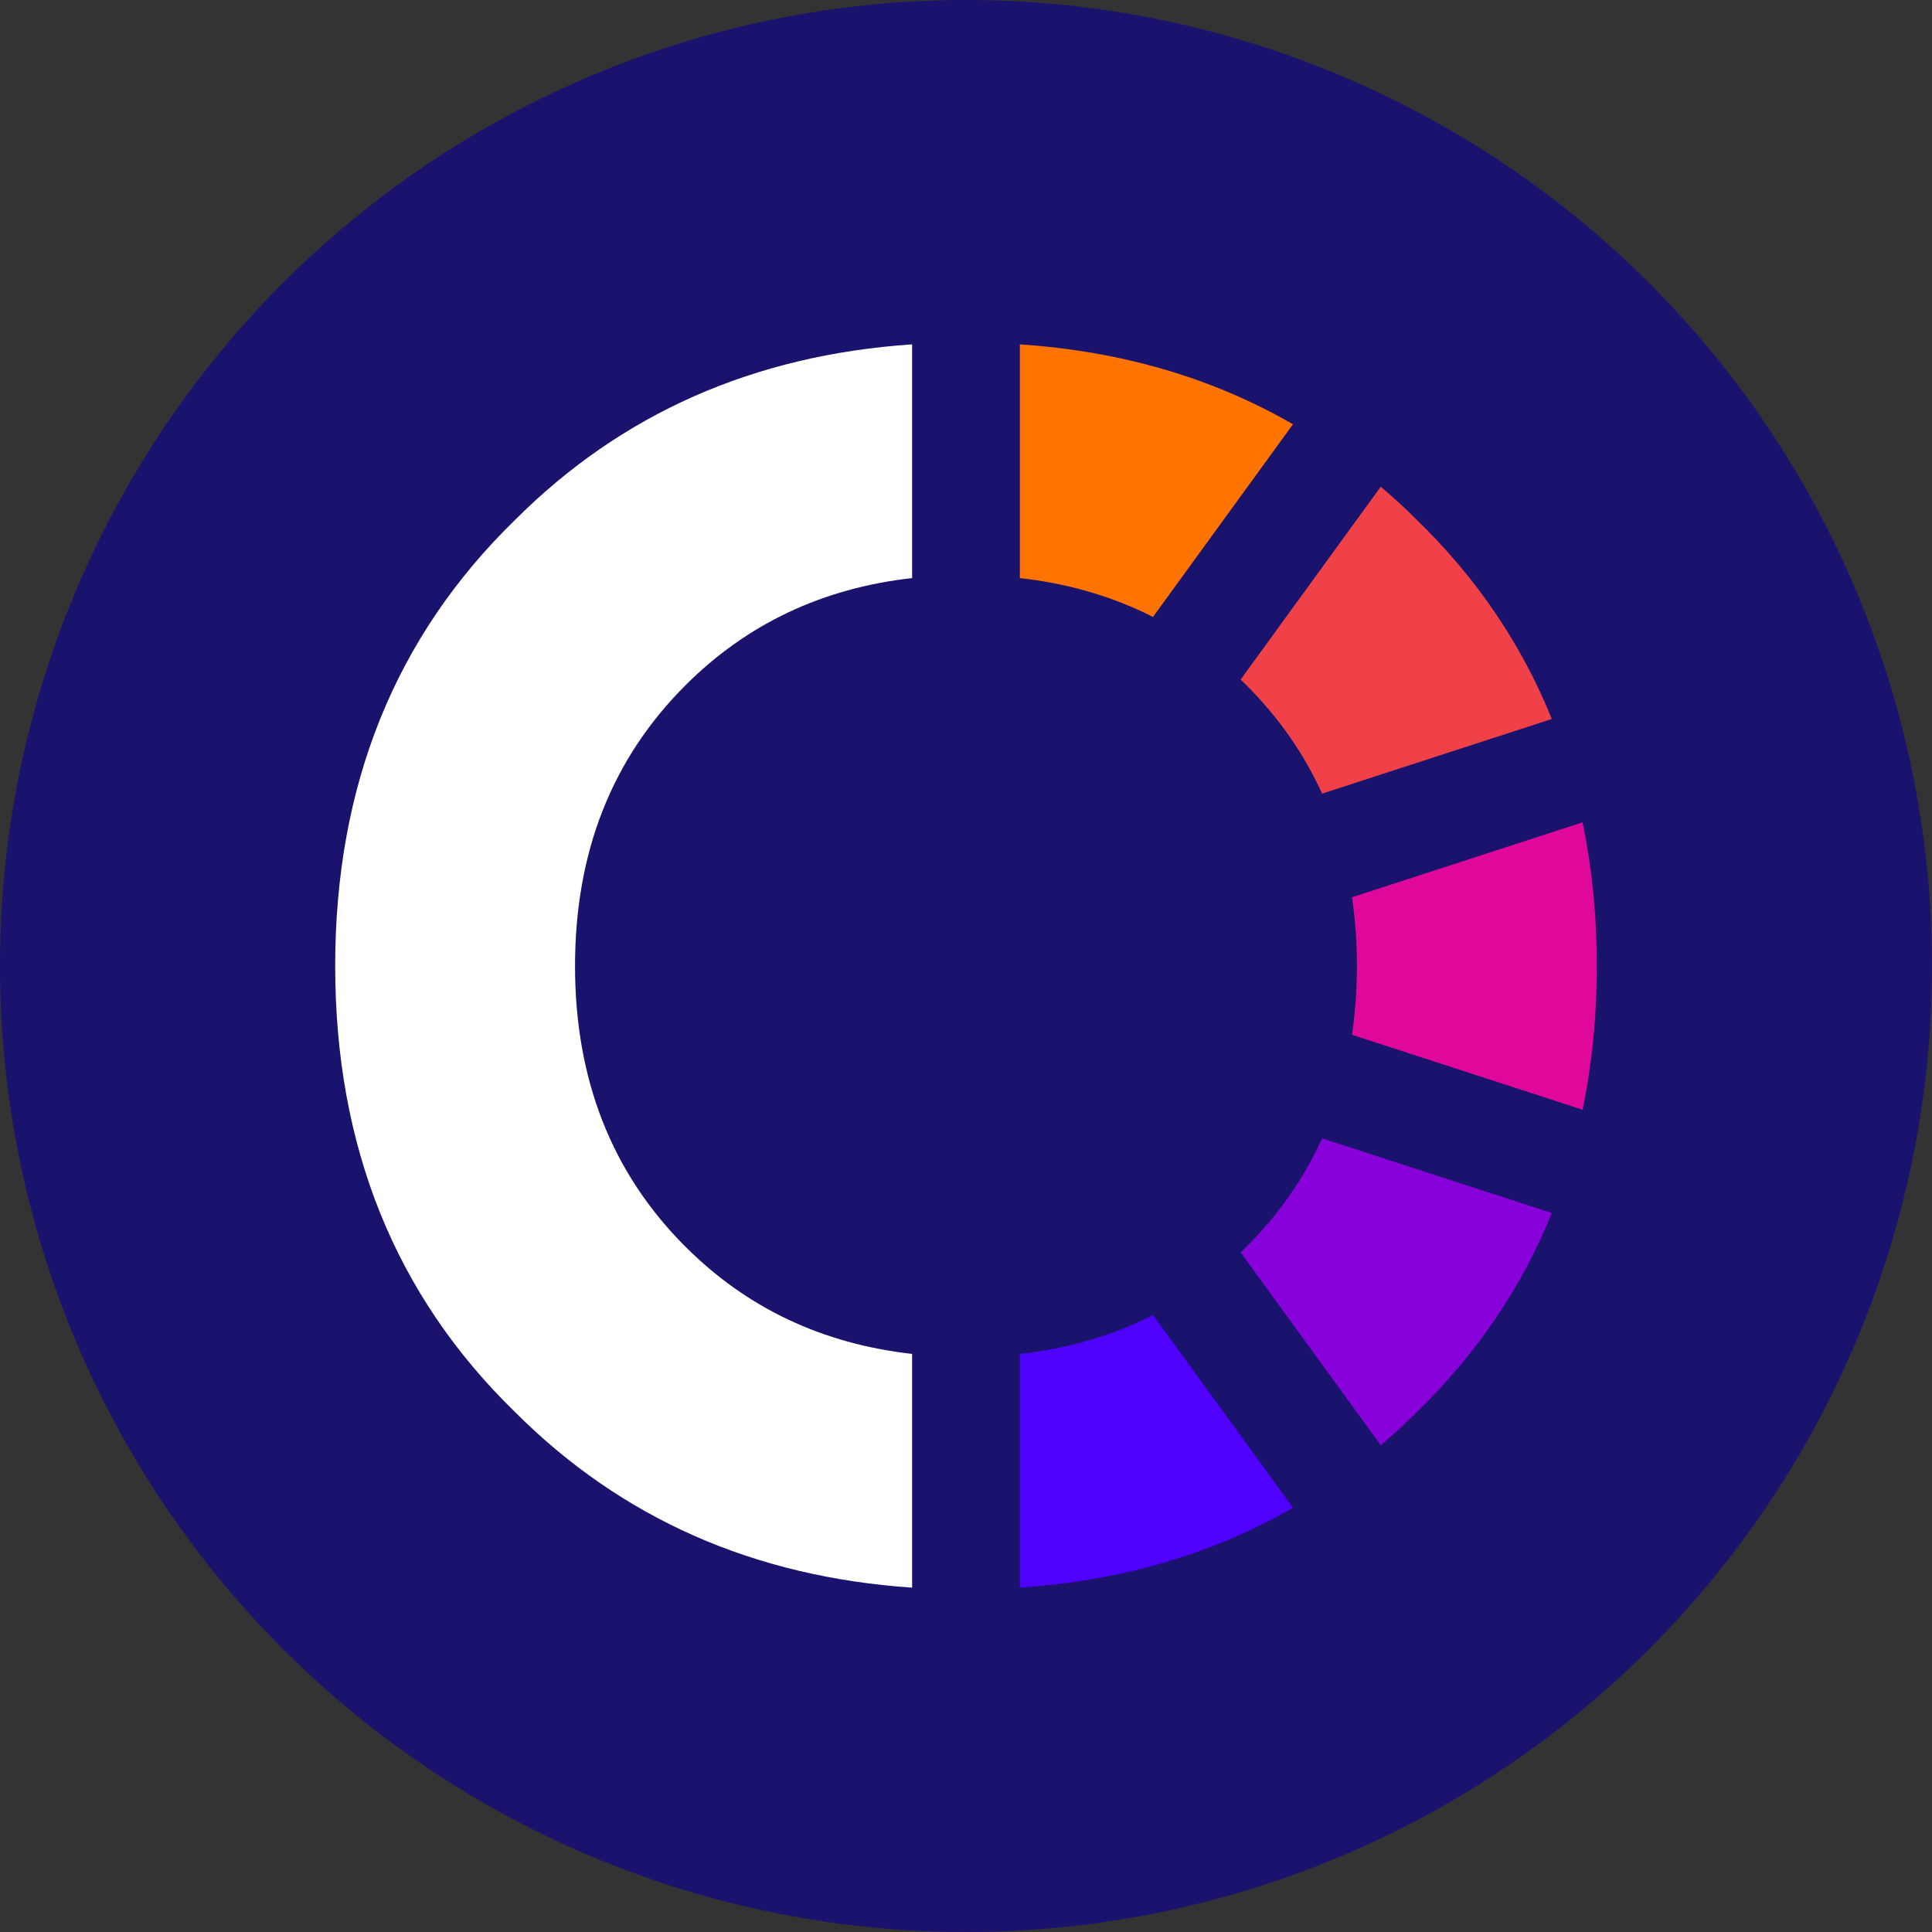
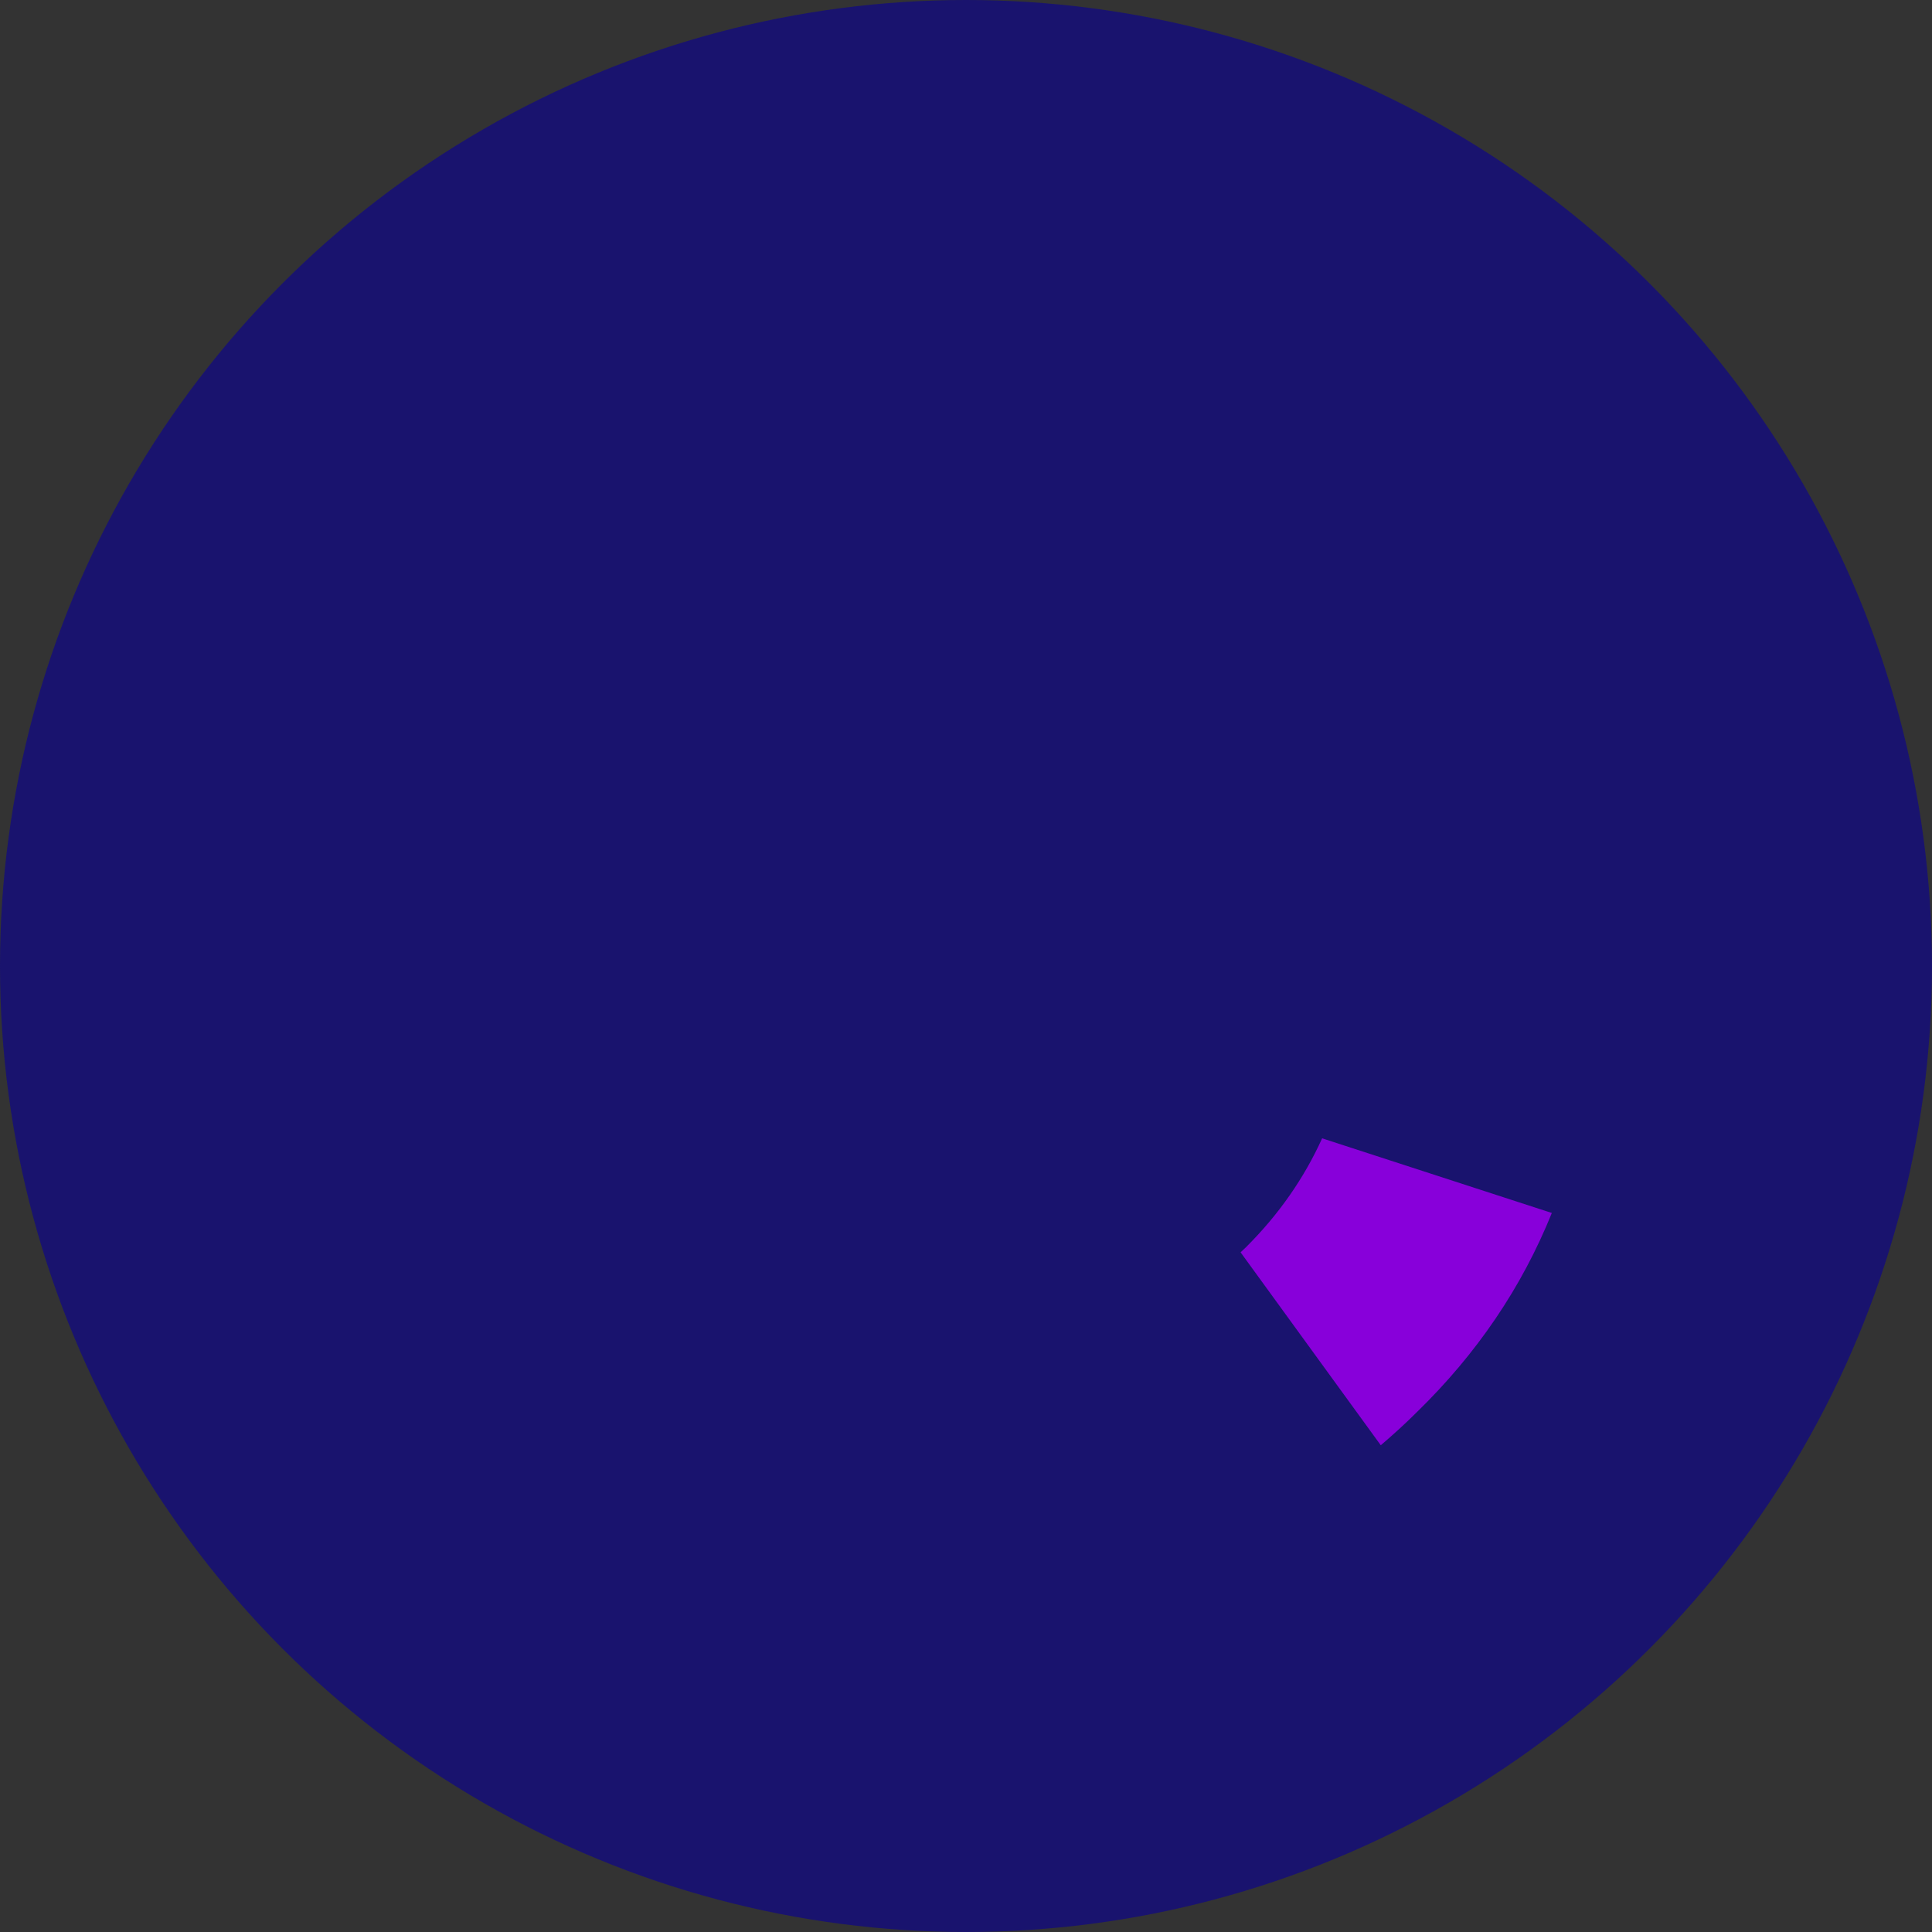
<svg xmlns="http://www.w3.org/2000/svg" width="512" height="512" viewBox="0 0 512 512">
  <rect x="0" y="0" width="512" height="512" fill="#333333" stroke="none" />
  <g id="a" />
  <g id="b">
    <g id="c">
      <g>
        <circle cx="256" cy="256" r="256" fill="#19136e" />
        <g>
-           <path d="M241.72,358.8c-23.74-2.66-43.78-12.12-60.09-28.43-19.5-19.49-29.24-44.27-29.24-74.37s9.74-54.87,29.24-74.37c16.31-16.31,36.35-25.77,60.09-28.43v-61.94c-41.92,2.83-77.01,18.31-105.22,46.52-31.78,30.94-47.67,70.34-47.67,118.22s15.89,87.3,47.67,118.22c28.21,28.21,63.3,43.68,105.22,46.52v-61.94Z" fill="#fff" />
          <g>
-             <path d="M270.27,153.2c12.84,1.44,24.61,4.87,35.28,10.3l37.1-51.06c-21.29-12.31-45.42-19.36-72.38-21.18v61.94Z" fill="#ff7300" />
-             <path d="M330.36,181.63c8.54,8.55,15.21,18.11,20.01,28.69l60.87-19.78c-7.94-19.71-19.86-37.3-35.76-52.77-3.1-3.1-6.3-6-9.57-8.79l-37.15,51.13c.53,.51,1.07,.99,1.59,1.51Z" fill="#f14148" />
            <path d="M330.36,330.37c-.52,.52-1.06,1.01-1.59,1.51l37.15,51.13c3.26-2.79,6.47-5.69,9.57-8.79,15.89-15.47,27.82-33.06,35.76-52.77l-60.87-19.78c-4.8,10.58-11.47,20.15-20.02,28.69Z" fill="#8800da" />
-             <path d="M305.56,348.5c-10.67,5.44-22.44,8.86-35.28,10.3v61.94c26.96-1.82,51.09-8.87,72.38-21.18l-37.1-51.06Z" fill="#5000fd" />
-             <path d="M419.41,217.92l-61.12,19.86c.86,5.85,1.31,11.91,1.31,18.23s-.46,12.38-1.31,18.22l61.12,19.86c2.48-12.04,3.76-24.72,3.76-38.08s-1.28-26.04-3.76-38.08Z" fill="#e0079b" />
          </g>
        </g>
      </g>
    </g>
  </g>
</svg>